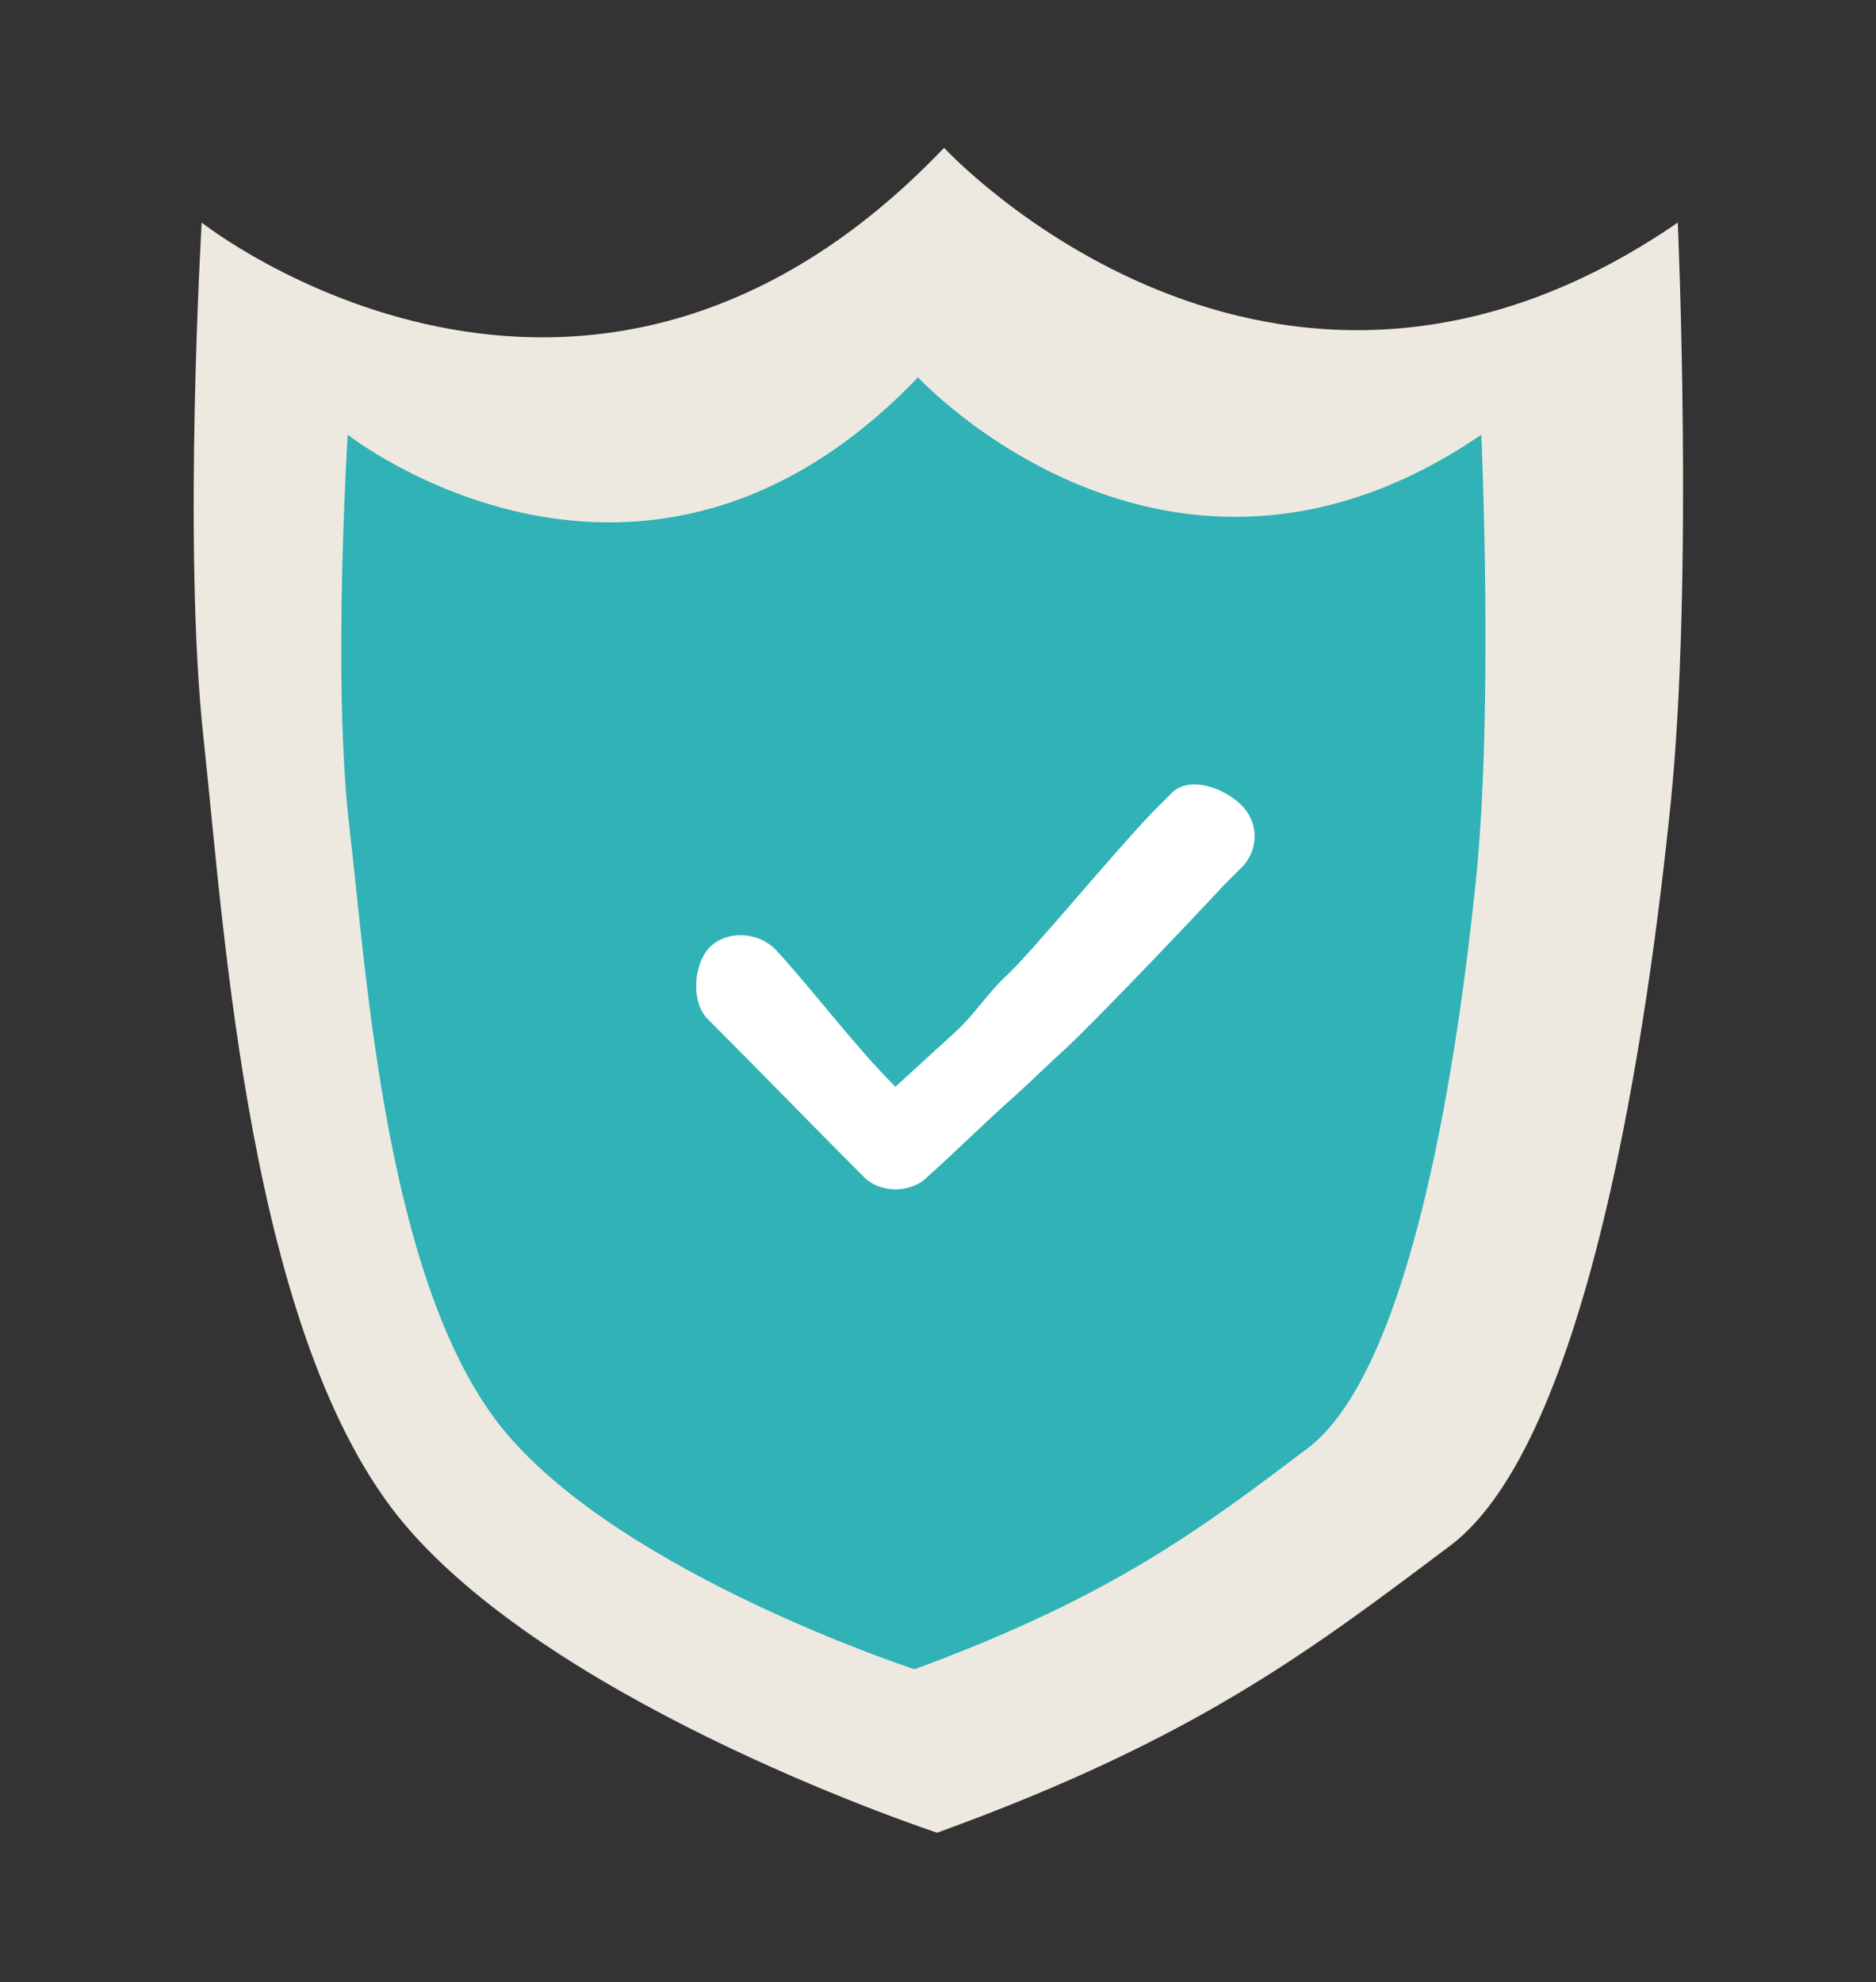
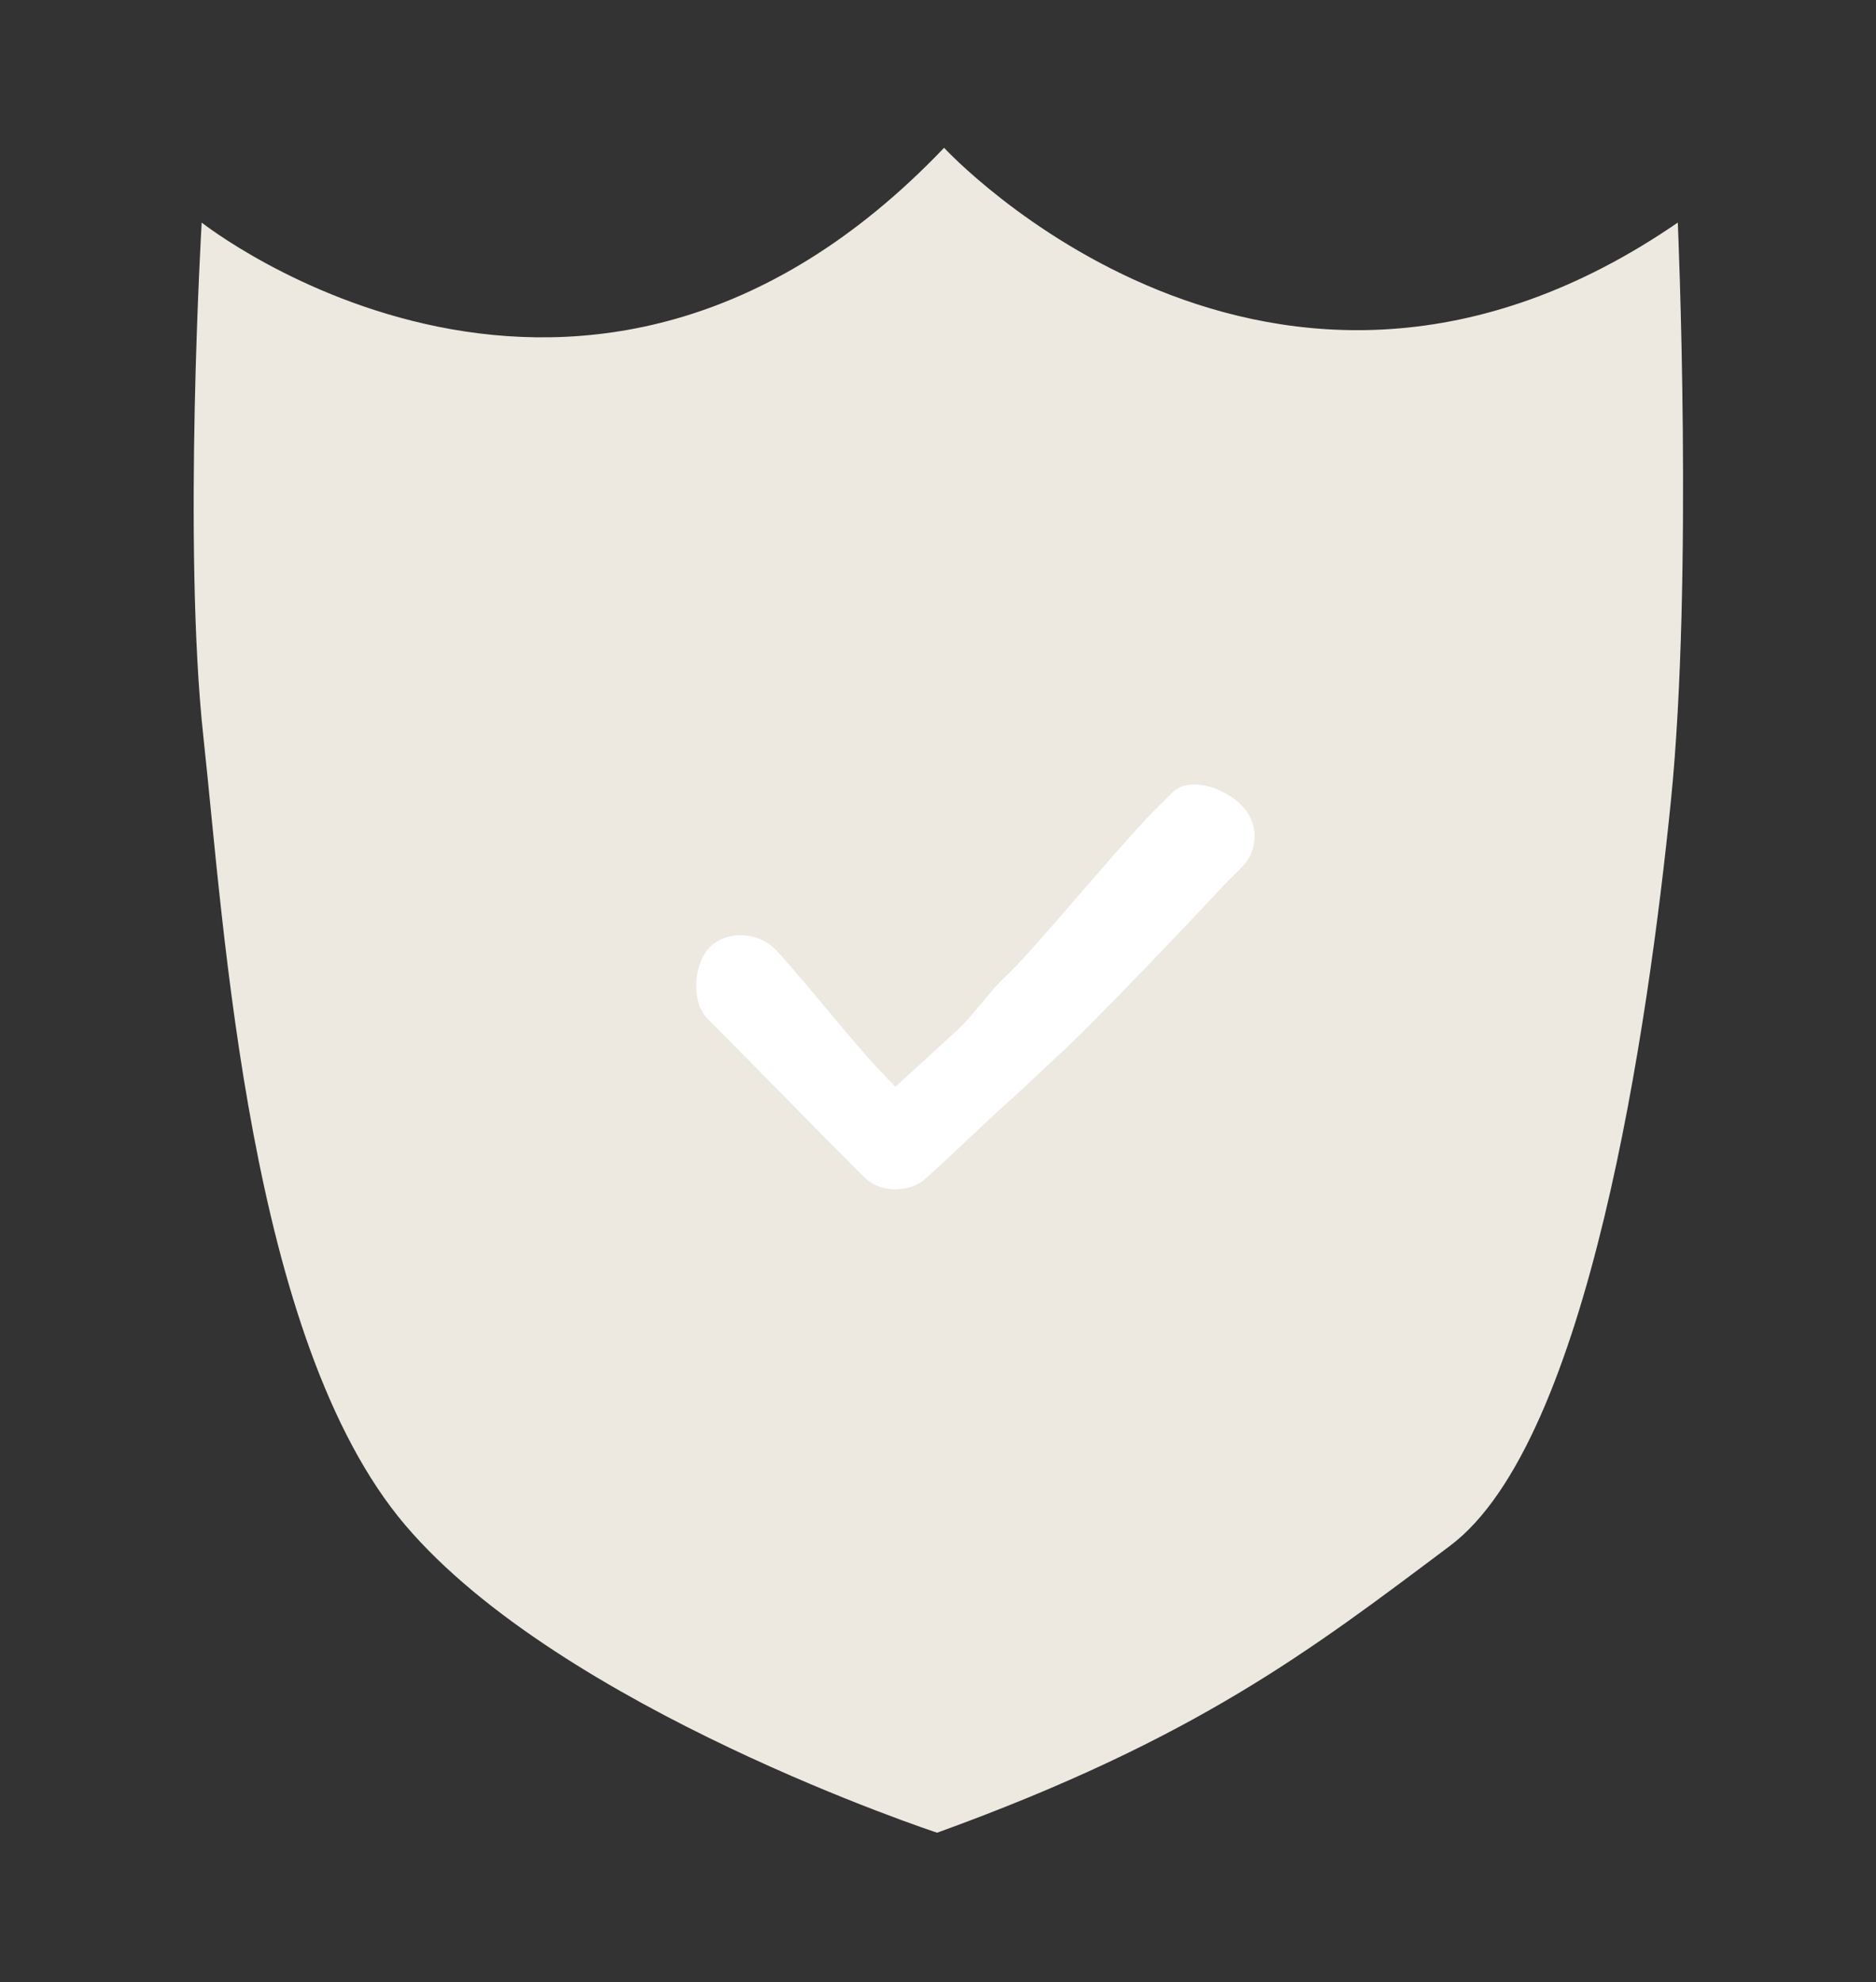
<svg xmlns="http://www.w3.org/2000/svg" id="Layer_1" x="0px" y="0px" viewBox="0 0 107.9 114" style="enable-background:new 0 0 107.9 114;" xml:space="preserve">
  <rect x="0" y="0" width="107.9" height="114" fill="#333333" stroke="none" />
  <style type="text/css"> .st0{fill:#EDE9E0;} .st1{fill:#30B2B7;} .st2{fill:#FFFFFF;} </style>
  <path id="XMLID_813_" class="st0" d="M11.6,12.8c0,0,22,17.4,42.7-4.3c0,0,18.8,20.4,42.2,4.3c0,0,0.9,20.5-0.4,33.3 c-1.3,12.8-4.7,36.8-12.7,42.8c-8,6-14.6,11.1-29.5,16.5c0,0-21.6-7.1-30.6-17.7S12.9,53.4,11.7,42.4S11.6,12.8,11.6,12.8z" />
-   <path id="XMLID_811_" class="st1" d="M20,25c0,0,16.9,13.3,32.8-3.3c0,0,14.4,15.6,32.4,3.3c0,0,0.7,15.7-0.3,25.5 c-1,9.8-3.6,28.2-9.7,32.8C69.1,87.9,64,91.8,52.6,96c0,0-16.6-5.4-23.5-13.6s-8-26.3-9-34.8C19.1,39.2,20,25,20,25z" />
  <g id="XMLID_812_">
    <path id="XMLID_815_" class="st2" d="M51.5,68.4c-0.6,0-1.3-0.2-1.8-0.7c-3-3-6-6.1-9-9.1c-1-1-0.8-3.3,0.2-4.2s2.7-0.8,3.7,0.2 c2.3,2.5,4.5,5.5,6.9,7.9c1.2-1.1,2.3-2.1,3.5-3.2c1-0.9,1.9-2.3,2.9-3.2c1.5-1.4,6-6.9,8.4-9.4l1.1-1.1c1-1,3-0.3,4,0.7 c1,1,1,2.5,0.1,3.5l-1.1,1.1c-2.6,2.8-7.5,7.9-9.1,9.4c-1,0.9-1.9,1.8-2.9,2.7c-1.8,1.6-3.5,3.3-5.3,4.9 C52.7,68.2,52.1,68.4,51.5,68.4z" />
  </g>
</svg>